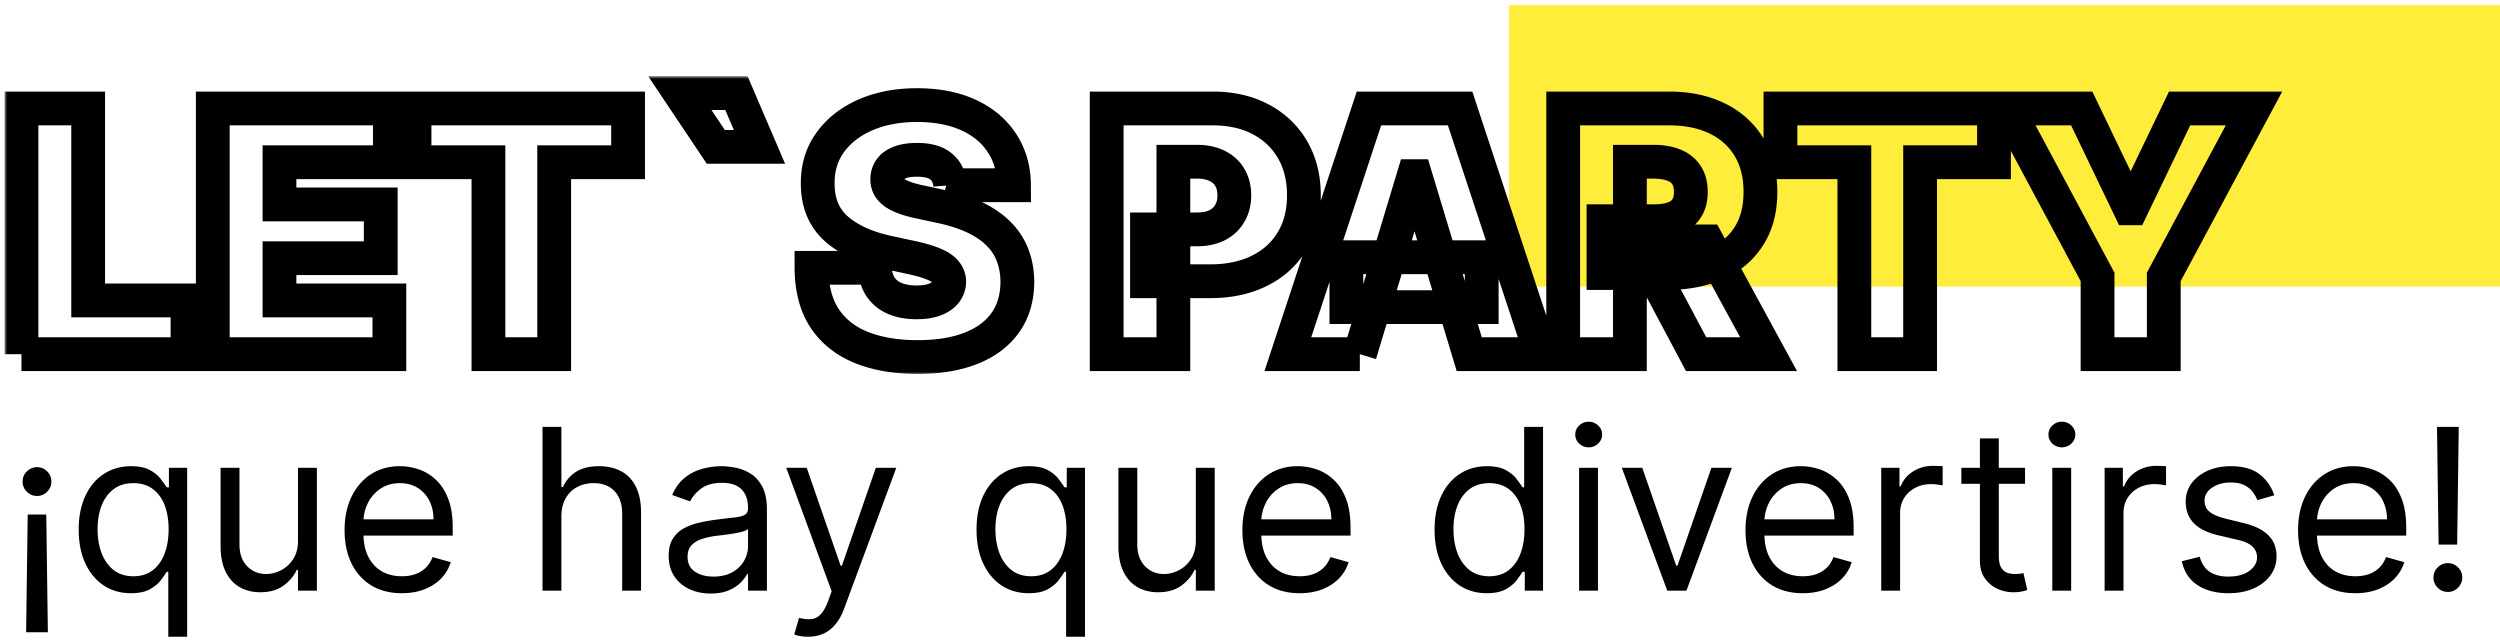
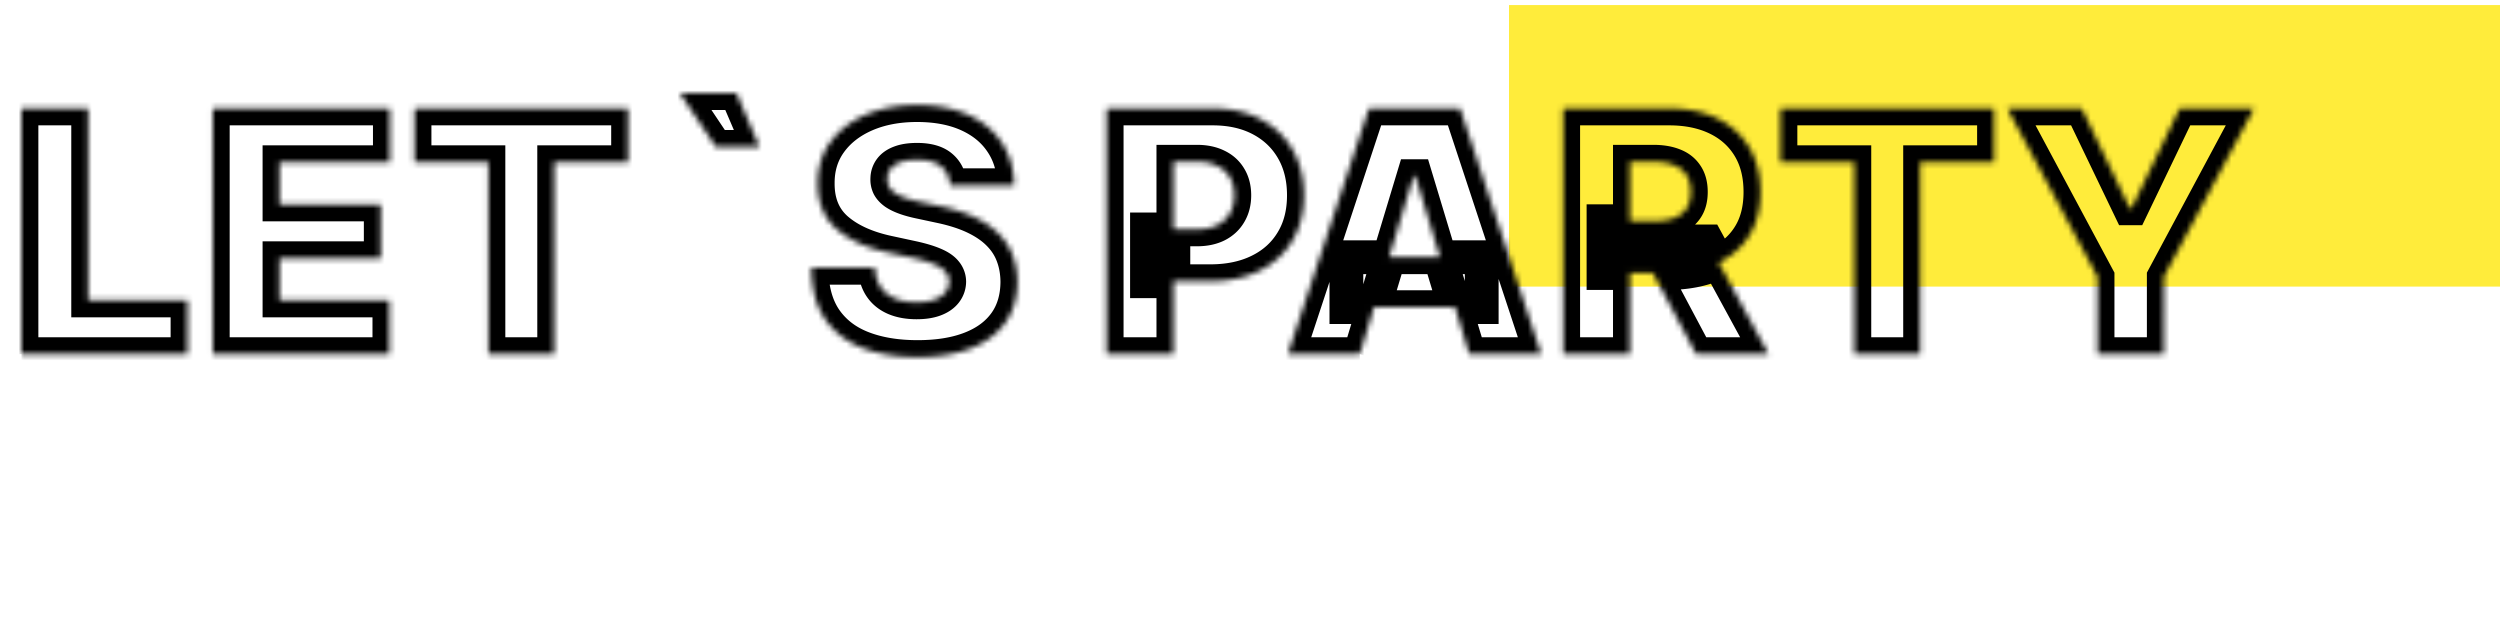
<svg xmlns="http://www.w3.org/2000/svg" fill="none" viewBox="0 0 444 114">
  <path fill="#FFEC3B" d="M268 .9h176v50H268z" />
  <mask id="a" width="405" height="53" x=".813" y="13.536" fill="#000" maskUnits="userSpaceOnUse">
-     <path fill="#fff" d="M.813 13.536h405v53h-405z" />
    <path d="M3.813 62.9V19.264h11.846v34.09h17.642V62.9H3.812Zm33.977 0V19.264h31.449v9.545H49.636v7.5H67.62v9.546H49.636v7.5h19.517V62.9H37.79Zm35.83-34.09v-9.546h37.927v9.545H98.422V62.9H86.746V28.81H73.62Zm53.506-2.728-6.392-9.546h10.057l4.091 9.546h-7.756Zm41.626 6.818c-.113-1.42-.646-2.528-1.598-3.324-.937-.795-2.365-1.193-4.282-1.193-1.222 0-2.223.15-3.005.447-.767.285-1.335.675-1.704 1.172a2.897 2.897 0 0 0-.575 1.705 2.794 2.794 0 0 0 .277 1.427c.227.412.582.789 1.065 1.13.483.326 1.101.625 1.854.894.753.27 1.647.512 2.684.725l3.58.767c2.415.511 4.481 1.186 6.2 2.024 1.719.838 3.125 1.825 4.219 2.962 1.094 1.122 1.896 2.386 2.408 3.792.525 1.407.795 2.94.809 4.603-.014 2.869-.731 5.298-2.152 7.287-1.42 1.988-3.451 3.501-6.094 4.538-2.627 1.037-5.788 1.555-9.481 1.555-3.793 0-7.102-.56-9.929-1.683-2.813-1.122-5-2.848-6.563-5.177-1.548-2.344-2.329-5.341-2.343-8.992h11.25c.071 1.335.405 2.458 1.001 3.367.597.909 1.435 1.598 2.514 2.066 1.094.47 2.394.704 3.9.704 1.264 0 2.322-.157 3.174-.47.852-.312 1.499-.745 1.939-1.299.44-.554.668-1.186.682-1.896a2.688 2.688 0 0 0-.661-1.748c-.411-.51-1.093-.965-2.045-1.363-.952-.412-2.237-.796-3.857-1.15l-4.346-.938c-3.864-.838-6.911-2.237-9.141-4.198-2.216-1.974-3.317-4.666-3.302-8.075-.015-2.77.724-5.192 2.216-7.265 1.505-2.089 3.586-3.715 6.242-4.88 2.671-1.165 5.732-1.747 9.184-1.747 3.522 0 6.569.59 9.14 1.768 2.571 1.18 4.553 2.841 5.945 4.986 1.406 2.131 2.116 4.624 2.131 7.479h-11.336Zm27.792 30V19.264h18.835c3.239 0 6.072.639 8.501 1.917 2.429 1.279 4.319 3.075 5.668 5.39 1.349 2.316 2.024 5.022 2.024 8.119 0 3.125-.696 5.83-2.088 8.118-1.378 2.287-3.317 4.048-5.817 5.284-2.485 1.236-5.39 1.854-8.714 1.854h-11.25V40.74h8.863c1.393 0 2.579-.242 3.559-.724.994-.498 1.754-1.2 2.28-2.11.539-.909.809-1.981.809-3.217 0-1.25-.27-2.316-.809-3.196-.526-.895-1.286-1.577-2.28-2.046-.98-.483-2.166-.724-3.559-.724h-4.176V62.9h-11.846Zm44.961 0h-12.784l14.403-43.636h16.193L273.721 62.9h-12.784l-9.546-31.62h-.341l-9.545 31.62Zm-2.387-17.216h24.034v8.864h-24.034v-8.864ZM277.623 62.9V19.264h18.836c3.238 0 6.072.59 8.501 1.768 2.429 1.18 4.318 2.877 5.668 5.092 1.349 2.216 2.024 4.873 2.024 7.97 0 3.124-.696 5.76-2.088 7.904-1.378 2.145-3.317 3.764-5.817 4.858-2.486 1.094-5.391 1.64-8.714 1.64h-11.25v-9.204h8.863c1.392 0 2.578-.17 3.558-.511.995-.355 1.755-.916 2.28-1.684.54-.767.81-1.768.81-3.004 0-1.25-.27-2.265-.81-3.047-.525-.795-1.285-1.377-2.28-1.747-.98-.383-2.166-.575-3.558-.575h-4.176V62.9h-11.847Zm25.569-20.028L314.101 62.9h-12.87l-10.653-20.028h12.614Zm13.016-14.063v-9.545h37.927v9.545H341.01V62.9h-11.677V28.81h-13.125Zm40.295-9.545h13.21l8.523 17.727h.341l8.523-17.727h13.21l-16.023 29.914V62.9h-11.761V49.178l-16.023-29.914Z" />
  </mask>
  <path stroke="#000" stroke-width="6" d="M3.813 62.9V19.264h11.846v34.09h17.642V62.9H3.812Zm33.977 0V19.264h31.449v9.545H49.636v7.5H67.62v9.546H49.636v7.5h19.517V62.9H37.79Zm35.83-34.09v-9.546h37.927v9.545H98.422V62.9H86.746V28.81H73.62Zm53.506-2.728-6.392-9.546h10.057l4.091 9.546h-7.756Zm41.626 6.818c-.113-1.42-.646-2.528-1.598-3.324-.937-.795-2.365-1.193-4.282-1.193-1.222 0-2.223.15-3.005.447-.767.285-1.335.675-1.704 1.172a2.897 2.897 0 0 0-.575 1.705 2.794 2.794 0 0 0 .277 1.427c.227.412.582.789 1.065 1.13.483.326 1.101.625 1.854.894.753.27 1.647.512 2.684.725l3.58.767c2.415.511 4.481 1.186 6.2 2.024 1.719.838 3.125 1.825 4.219 2.962 1.094 1.122 1.896 2.386 2.408 3.792.525 1.407.795 2.94.809 4.603-.014 2.869-.731 5.298-2.152 7.287-1.42 1.988-3.451 3.501-6.094 4.538-2.627 1.037-5.788 1.555-9.481 1.555-3.793 0-7.102-.56-9.929-1.683-2.813-1.122-5-2.848-6.563-5.177-1.548-2.344-2.329-5.341-2.343-8.992h11.25c.071 1.335.405 2.458 1.001 3.367.597.909 1.435 1.598 2.514 2.066 1.094.47 2.394.704 3.9.704 1.264 0 2.322-.157 3.174-.47.852-.312 1.499-.745 1.939-1.299.44-.554.668-1.186.682-1.896a2.688 2.688 0 0 0-.661-1.748c-.411-.51-1.093-.965-2.045-1.363-.952-.412-2.237-.796-3.857-1.15l-4.346-.938c-3.864-.838-6.911-2.237-9.141-4.198-2.216-1.974-3.317-4.666-3.302-8.075-.015-2.77.724-5.192 2.216-7.265 1.505-2.089 3.586-3.715 6.242-4.88 2.671-1.165 5.732-1.747 9.184-1.747 3.522 0 6.569.59 9.14 1.768 2.571 1.18 4.553 2.841 5.945 4.986 1.406 2.131 2.116 4.624 2.131 7.479h-11.336Zm27.792 30V19.264h18.835c3.239 0 6.072.639 8.501 1.917 2.429 1.279 4.319 3.075 5.668 5.39 1.349 2.316 2.024 5.022 2.024 8.119 0 3.125-.696 5.83-2.088 8.118-1.378 2.287-3.317 4.048-5.817 5.284-2.485 1.236-5.39 1.854-8.714 1.854h-11.25V40.74h8.863c1.393 0 2.579-.242 3.559-.724.994-.498 1.754-1.2 2.28-2.11.539-.909.809-1.981.809-3.217 0-1.25-.27-2.316-.809-3.196-.526-.895-1.286-1.577-2.28-2.046-.98-.483-2.166-.724-3.559-.724h-4.176V62.9h-11.846Zm44.961 0h-12.784l14.403-43.636h16.193L273.721 62.9h-12.784l-9.546-31.62h-.341l-9.545 31.62Zm-2.387-17.216h24.034v8.864h-24.034v-8.864ZM277.623 62.9V19.264h18.836c3.238 0 6.072.59 8.501 1.768 2.429 1.18 4.318 2.877 5.668 5.092 1.349 2.216 2.024 4.873 2.024 7.97 0 3.124-.696 5.76-2.088 7.904-1.378 2.145-3.317 3.764-5.817 4.858-2.486 1.094-5.391 1.64-8.714 1.64h-11.25v-9.204h8.863c1.392 0 2.578-.17 3.558-.511.995-.355 1.755-.916 2.28-1.684.54-.767.81-1.768.81-3.004 0-1.25-.27-2.265-.81-3.047-.525-.795-1.285-1.377-2.28-1.747-.98-.383-2.166-.575-3.558-.575h-4.176V62.9h-11.847Zm25.569-20.028L314.101 62.9h-12.87l-10.653-20.028h12.614Zm13.016-14.063v-9.545h37.927v9.545H341.01V62.9h-11.677V28.81h-13.125Zm40.295-9.545h13.21l8.523 17.727h.341l8.523-17.727h13.21l-16.023 29.914V62.9h-11.761V49.178l-16.023-29.914Z" mask="url(#a)" />
-   <path fill="#000" d="M8.5 112.286H4.637l.284-20.909h3.295l.284 20.909ZM6.57 82.968c.7 0 1.302.251 1.804.753.501.502.752 1.103.752 1.804 0 .7-.25 1.302-.752 1.804a2.46 2.46 0 0 1-1.804.753c-.701 0-1.303-.251-1.804-.753a2.46 2.46 0 0 1-.753-1.804c0-.474.113-.9.34-1.278.237-.389.55-.696.938-.924a2.41 2.41 0 0 1 1.279-.355ZM29.888 113.082v-11.534h-.284a21.68 21.68 0 0 1-1.052 1.505c-.454.597-1.103 1.132-1.945 1.606-.843.464-1.965.696-3.367.696-1.818 0-3.423-.46-4.815-1.378-1.392-.928-2.481-2.235-3.267-3.921-.786-1.695-1.18-3.698-1.18-6.008 0-2.292.394-4.28 1.18-5.966.786-1.686 1.88-2.988 3.28-3.906 1.402-.919 3.022-1.378 4.859-1.378 1.42 0 2.542.236 3.366.71.834.464 1.468.994 1.904 1.59.445.588.79 1.071 1.037 1.45H30v-3.466h3.239v30h-3.352Zm-6.194-10.739c1.345 0 2.482-.35 3.41-1.051.928-.71 1.633-1.69 2.116-2.94.483-1.26.725-2.713.725-4.361 0-1.629-.237-3.054-.71-4.276-.474-1.23-1.175-2.187-2.103-2.869-.928-.691-2.074-1.037-3.438-1.037-1.42 0-2.604.365-3.55 1.094-.938.72-1.644 1.7-2.117 2.94-.464 1.231-.696 2.614-.696 4.148 0 1.553.237 2.964.71 4.233.483 1.26 1.193 2.263 2.13 3.011.948.739 2.122 1.108 3.524 1.108ZM52.926 95.98V83.082h3.353V104.9h-3.353v-3.693H52.7c-.511 1.108-1.307 2.05-2.386 2.827-1.08.767-2.444 1.15-4.091 1.15-1.364 0-2.576-.298-3.637-.895-1.06-.606-1.894-1.515-2.5-2.727-.606-1.222-.909-2.76-.909-4.617V83.082h3.353v13.636c0 1.591.445 2.86 1.335 3.807.9.947 2.045 1.42 3.437 1.42.834 0 1.681-.213 2.543-.639.871-.426 1.6-1.079 2.188-1.96.596-.88.894-2.003.894-3.366ZM71.366 105.355c-2.102 0-3.915-.464-5.44-1.392-1.515-.938-2.685-2.245-3.509-3.921-.814-1.686-1.221-3.646-1.221-5.88 0-2.236.407-4.205 1.221-5.91.824-1.714 1.97-3.049 3.438-4.005 1.477-.966 3.2-1.45 5.17-1.45 1.137 0 2.259.19 3.367.569 1.108.379 2.116.994 3.025 1.847.91.842 1.634 1.96 2.174 3.352s.81 3.106.81 5.142v1.42H63.581V92.23h13.41c0-1.231-.247-2.33-.74-3.296a5.565 5.565 0 0 0-2.073-2.287c-.89-.559-1.942-.838-3.154-.838-1.335 0-2.49.332-3.466.994a6.54 6.54 0 0 0-2.23 2.557 7.511 7.511 0 0 0-.78 3.38v1.933c0 1.647.283 3.044.851 4.19.578 1.136 1.378 2.003 2.4 2.6 1.024.587 2.212.88 3.566.88.88 0 1.676-.123 2.387-.369a5.123 5.123 0 0 0 1.86-1.136c.521-.512.924-1.146 1.208-1.904l3.238.91a7.177 7.177 0 0 1-1.718 2.897c-.805.824-1.8 1.468-2.983 1.932-1.184.454-2.514.682-3.992.682ZM99.702 91.775V104.9H96.35V75.81h3.352v10.68h.284a6.174 6.174 0 0 1 2.301-2.684c1.032-.672 2.406-1.008 4.12-1.008 1.486 0 2.788.298 3.906.895 1.117.587 1.984 1.491 2.599 2.713.625 1.212.938 2.755.938 4.63V104.9h-3.352V91.264c0-1.733-.45-3.073-1.35-4.02-.89-.957-2.126-1.435-3.707-1.435-1.099 0-2.084.232-2.955.696-.862.464-1.543 1.141-2.045 2.031-.493.89-.739 1.97-.739 3.239ZM126.203 105.411c-1.383 0-2.637-.26-3.764-.781-1.127-.53-2.022-1.292-2.685-2.287-.663-1.004-.994-2.216-.994-3.636 0-1.25.246-2.263.739-3.04a5.208 5.208 0 0 1 1.974-1.847 10.38 10.38 0 0 1 2.727-.994 33.236 33.236 0 0 1 3.026-.54c1.326-.17 2.4-.298 3.224-.383.834-.095 1.44-.251 1.818-.469.389-.218.583-.596.583-1.136v-.114c0-1.401-.384-2.49-1.151-3.267-.757-.776-1.908-1.165-3.451-1.165-1.601 0-2.856.35-3.765 1.051-.909.701-1.548 1.45-1.917 2.245l-3.182-1.137c.568-1.325 1.326-2.358 2.273-3.096a8.514 8.514 0 0 1 3.125-1.563 12.969 12.969 0 0 1 3.352-.454c.701 0 1.506.085 2.415.255a7.729 7.729 0 0 1 2.656 1.009c.862.511 1.577 1.283 2.145 2.315.568 1.032.852 2.415.852 4.148V104.9h-3.352v-2.955h-.171c-.227.474-.606.981-1.136 1.52-.53.54-1.236.999-2.117 1.378-.88.379-1.955.568-3.224.568Zm.511-3.011c1.326 0 2.444-.26 3.353-.781.918-.521 1.61-1.193 2.074-2.017.473-.824.71-1.69.71-2.6v-3.068c-.142.17-.455.327-.938.469-.473.132-1.022.25-1.647.355-.616.095-1.217.18-1.804.256-.578.066-1.047.123-1.407.17-.871.114-1.685.298-2.443.554-.748.246-1.354.62-1.818 1.122-.455.493-.682 1.165-.682 2.017 0 1.165.431 2.046 1.293 2.642.871.587 1.974.881 3.309.881ZM143.5 113.082a7.386 7.386 0 0 1-1.52-.142c-.445-.085-.753-.171-.924-.256l.853-2.954c.814.208 1.534.284 2.159.227.625-.057 1.179-.336 1.662-.838.492-.493.942-1.293 1.349-2.401l.625-1.704-8.068-21.932h3.636l6.023 17.386h.227l6.023-17.386h3.636l-9.261 25c-.417 1.127-.933 2.06-1.548 2.798-.616.748-1.331 1.302-2.145 1.662-.805.36-1.714.54-2.727.54ZM189.342 113.082v-11.534h-.284c-.246.397-.596.899-1.051 1.505-.454.597-1.103 1.132-1.946 1.606-.843.464-1.965.696-3.366.696-1.819 0-3.424-.46-4.816-1.378-1.392-.928-2.481-2.235-3.267-3.921-.786-1.695-1.179-3.698-1.179-6.008 0-2.292.393-4.28 1.179-5.966s1.88-2.988 3.282-3.906c1.401-.919 3.02-1.378 4.857-1.378 1.421 0 2.543.236 3.367.71.833.464 1.468.994 1.903 1.59.445.588.791 1.071 1.037 1.45h.398v-3.466h3.239v30h-3.353Zm-6.193-10.739c1.345 0 2.481-.35 3.409-1.051.928-.71 1.634-1.69 2.117-2.94.483-1.26.724-2.713.724-4.361 0-1.629-.237-3.054-.71-4.276-.473-1.23-1.174-2.187-2.102-2.869-.928-.691-2.074-1.037-3.438-1.037-1.42 0-2.604.365-3.551 1.094-.937.72-1.643 1.7-2.116 2.94-.464 1.231-.696 2.614-.696 4.148 0 1.553.236 2.964.71 4.233.483 1.26 1.193 2.263 2.13 3.011.947.739 2.122 1.108 3.523 1.108ZM212.381 95.98V83.082h3.352V104.9h-3.352v-3.693h-.227c-.512 1.108-1.307 2.05-2.387 2.827-1.079.767-2.443 1.15-4.091 1.15-1.363 0-2.575-.298-3.636-.895-1.06-.606-1.894-1.515-2.5-2.727-.606-1.222-.909-2.76-.909-4.617V83.082h3.352v13.636c0 1.591.445 2.86 1.336 3.807.899.947 2.045 1.42 3.437 1.42.833 0 1.681-.213 2.543-.639.871-.426 1.6-1.079 2.187-1.96.597-.88.895-2.003.895-3.366ZM230.821 105.355c-2.102 0-3.916-.464-5.44-1.392-1.516-.938-2.685-2.245-3.509-3.921-.814-1.686-1.222-3.646-1.222-5.88 0-2.236.408-4.205 1.222-5.91.824-1.714 1.97-3.049 3.438-4.005 1.477-.966 3.2-1.45 5.17-1.45 1.136 0 2.259.19 3.367.569 1.107.379 2.116.994 3.025 1.847.909.842 1.634 1.96 2.173 3.352.54 1.392.81 3.106.81 5.142v1.42h-16.818V92.23h13.409c0-1.231-.246-2.33-.739-3.296a5.564 5.564 0 0 0-2.074-2.287c-.89-.559-1.941-.838-3.153-.838-1.335 0-2.49.332-3.466.994a6.54 6.54 0 0 0-2.23 2.557 7.509 7.509 0 0 0-.781 3.38v1.933c0 1.647.284 3.044.852 4.19.578 1.136 1.378 2.003 2.401 2.6 1.022.587 2.211.88 3.565.88.881 0 1.676-.123 2.386-.369a5.123 5.123 0 0 0 1.861-1.136c.521-.512.923-1.146 1.207-1.904l3.239.91a7.178 7.178 0 0 1-1.719 2.897c-.805.824-1.799 1.468-2.983 1.932-1.183.454-2.514.682-3.991.682ZM264.043 105.355c-1.818 0-3.423-.46-4.815-1.378-1.392-.928-2.481-2.235-3.267-3.921-.786-1.695-1.179-3.698-1.179-6.008 0-2.292.393-4.28 1.179-5.966s1.879-2.988 3.281-3.906c1.401-.919 3.021-1.378 4.858-1.378 1.42 0 2.543.236 3.366.71.834.464 1.468.994 1.904 1.59.445.588.791 1.071 1.037 1.45h.284V75.809h3.352V104.9h-3.239v-3.352h-.397c-.246.397-.597.899-1.051 1.505-.455.597-1.104 1.132-1.946 1.606-.843.464-1.965.696-3.367.696Zm.455-3.012c1.344 0 2.481-.35 3.409-1.051.928-.71 1.633-1.69 2.116-2.94.483-1.26.725-2.713.725-4.361 0-1.629-.237-3.054-.711-4.276-.473-1.23-1.174-2.187-2.102-2.869-.928-.691-2.074-1.037-3.437-1.037-1.421 0-2.605.365-3.551 1.094-.938.72-1.643 1.7-2.117 2.94-.464 1.231-.696 2.614-.696 4.148 0 1.553.237 2.964.71 4.233.483 1.26 1.193 2.263 2.131 3.011.947.739 2.121 1.108 3.523 1.108ZM280.448 104.9V83.082h3.353V104.9h-3.353Zm1.705-25.455a2.385 2.385 0 0 1-1.691-.667c-.464-.445-.696-.98-.696-1.605s.232-1.16.696-1.605a2.385 2.385 0 0 1 1.691-.668c.653 0 1.212.223 1.676.668.473.445.71.98.71 1.605s-.237 1.16-.71 1.605a2.335 2.335 0 0 1-1.676.667ZM307.581 83.082l-8.068 21.818h-3.409l-8.068-21.818h3.636l6.023 17.386h.227l6.023-17.386h3.636ZM320.173 105.355c-2.103 0-3.916-.464-5.441-1.392-1.515-.938-2.685-2.245-3.508-3.921-.815-1.686-1.222-3.646-1.222-5.88 0-2.236.407-4.205 1.222-5.91.823-1.714 1.969-3.049 3.437-4.005 1.477-.966 3.201-1.45 5.171-1.45 1.136 0 2.258.19 3.366.569 1.108.379 2.117.994 3.026 1.847.909.842 1.633 1.96 2.173 3.352s.81 3.106.81 5.142v1.42h-16.819V92.23h13.41c0-1.231-.247-2.33-.739-3.296a5.564 5.564 0 0 0-2.074-2.287c-.89-.559-1.941-.838-3.153-.838-1.336 0-2.491.332-3.466.994a6.533 6.533 0 0 0-2.23 2.557 7.51 7.51 0 0 0-.782 3.38v1.933c0 1.647.284 3.044.853 4.19.577 1.136 1.377 2.003 2.4 2.6 1.023.587 2.211.88 3.566.88.88 0 1.676-.123 2.386-.369a5.123 5.123 0 0 0 1.861-1.136c.52-.512.923-1.146 1.207-1.904l3.239.91a7.178 7.178 0 0 1-1.719 2.897c-.805.824-1.799 1.468-2.983 1.932-1.184.454-2.514.682-3.991.682ZM334.106 104.9V83.082h3.239v3.295h.227c.398-1.08 1.117-1.955 2.159-2.627 1.042-.673 2.216-1.01 3.523-1.01.246 0 .554.006.923.015.369.01.649.024.838.043v3.409a9.9 9.9 0 0 0-.781-.128 7.688 7.688 0 0 0-1.264-.1c-1.061 0-2.008.223-2.841.668a5.034 5.034 0 0 0-1.96 1.818c-.474.767-.711 1.643-.711 2.628V104.9h-3.352ZM359.645 83.082v2.84h-11.307v-2.84h11.307Zm-8.012-5.227h3.353V98.65c0 .947.137 1.657.412 2.131.284.464.643.776 1.079.937a4.32 4.32 0 0 0 1.406.227c.37 0 .673-.018.909-.056l.569-.114.681 3.011a6.661 6.661 0 0 1-.951.256c-.407.095-.924.142-1.549.142a6.734 6.734 0 0 1-2.784-.611 5.535 5.535 0 0 1-2.244-1.86c-.587-.834-.881-1.885-.881-3.154V77.855ZM364.487 104.9V83.082h3.353V104.9h-3.353Zm1.705-25.455a2.385 2.385 0 0 1-1.691-.667c-.464-.445-.696-.98-.696-1.605s.232-1.16.696-1.605a2.385 2.385 0 0 1 1.691-.668c.653 0 1.212.223 1.676.668.473.445.71.98.71 1.605s-.237 1.16-.71 1.605a2.335 2.335 0 0 1-1.676.667ZM373.779 104.9V83.082h3.239v3.295h.227c.398-1.08 1.118-1.955 2.159-2.627 1.042-.673 2.216-1.01 3.523-1.01.246 0 .554.006.923.015.37.01.649.024.839.043v3.409a9.958 9.958 0 0 0-.782-.128 7.679 7.679 0 0 0-1.264-.1c-1.061 0-2.007.223-2.841.668a5.034 5.034 0 0 0-1.96 1.818c-.474.767-.71 1.643-.71 2.628V104.9h-3.353ZM403.917 87.968l-3.012.852a5.563 5.563 0 0 0-.838-1.463c-.359-.483-.852-.88-1.477-1.193-.625-.312-1.425-.469-2.4-.469-1.336 0-2.448.308-3.339.924-.88.606-1.321 1.378-1.321 2.315 0 .833.303 1.492.91 1.975.606.482 1.553.885 2.84 1.207l3.239.795c1.951.474 3.404 1.198 4.361 2.174.956.966 1.435 2.21 1.435 3.736 0 1.249-.36 2.367-1.08 3.352-.71.985-1.705 1.761-2.983 2.329-1.278.568-2.765.853-4.46.853-2.226 0-4.067-.483-5.526-1.449-1.458-.966-2.381-2.377-2.77-4.233l3.182-.796c.303 1.175.876 2.055 1.719 2.642.852.587 1.965.881 3.338.881 1.563 0 2.803-.331 3.722-.994.928-.673 1.392-1.478 1.392-2.415 0-.758-.266-1.392-.796-1.903-.53-.521-1.344-.91-2.443-1.165l-3.636-.853c-1.998-.473-3.466-1.207-4.404-2.201-.928-1.004-1.392-2.259-1.392-3.764 0-1.231.346-2.32 1.037-3.267.701-.947 1.653-1.69 2.855-2.23 1.212-.54 2.585-.81 4.12-.81 2.159 0 3.854.473 5.085 1.42 1.24.947 2.121 2.197 2.642 3.75ZM418.308 105.355c-2.102 0-3.915-.464-5.44-1.392-1.515-.938-2.685-2.245-3.508-3.921-.815-1.686-1.222-3.646-1.222-5.88 0-2.236.407-4.205 1.222-5.91.823-1.714 1.969-3.049 3.437-4.005 1.477-.966 3.201-1.45 5.171-1.45 1.136 0 2.258.19 3.366.569 1.108.379 2.116.994 3.026 1.847.909.842 1.633 1.96 2.173 3.352s.81 3.106.81 5.142v1.42h-16.819V92.23h13.409c0-1.231-.246-2.33-.738-3.296a5.564 5.564 0 0 0-2.074-2.287c-.89-.559-1.941-.838-3.153-.838-1.336 0-2.491.332-3.466.994a6.533 6.533 0 0 0-2.23 2.557 7.51 7.51 0 0 0-.782 3.38v1.933c0 1.647.284 3.044.853 4.19.577 1.136 1.377 2.003 2.4 2.6 1.023.587 2.211.88 3.565.88.881 0 1.677-.123 2.387-.369a5.123 5.123 0 0 0 1.861-1.136c.52-.512.923-1.146 1.207-1.904l3.239.91a7.178 7.178 0 0 1-1.719 2.897c-.805.824-1.799 1.468-2.983 1.932-1.184.454-2.514.682-3.992.682ZM436.674 75.81l-.284 20.908h-3.296l-.284-20.909h3.864Zm-1.932 29.317a2.46 2.46 0 0 1-1.804-.753 2.459 2.459 0 0 1-.753-1.804c0-.7.251-1.302.753-1.803a2.46 2.46 0 0 1 1.804-.753 2.46 2.46 0 0 1 1.804.753c.502.501.753 1.103.753 1.803 0 .464-.119.891-.355 1.279a2.65 2.65 0 0 1-.924.937 2.428 2.428 0 0 1-1.278.341Z" />
</svg>